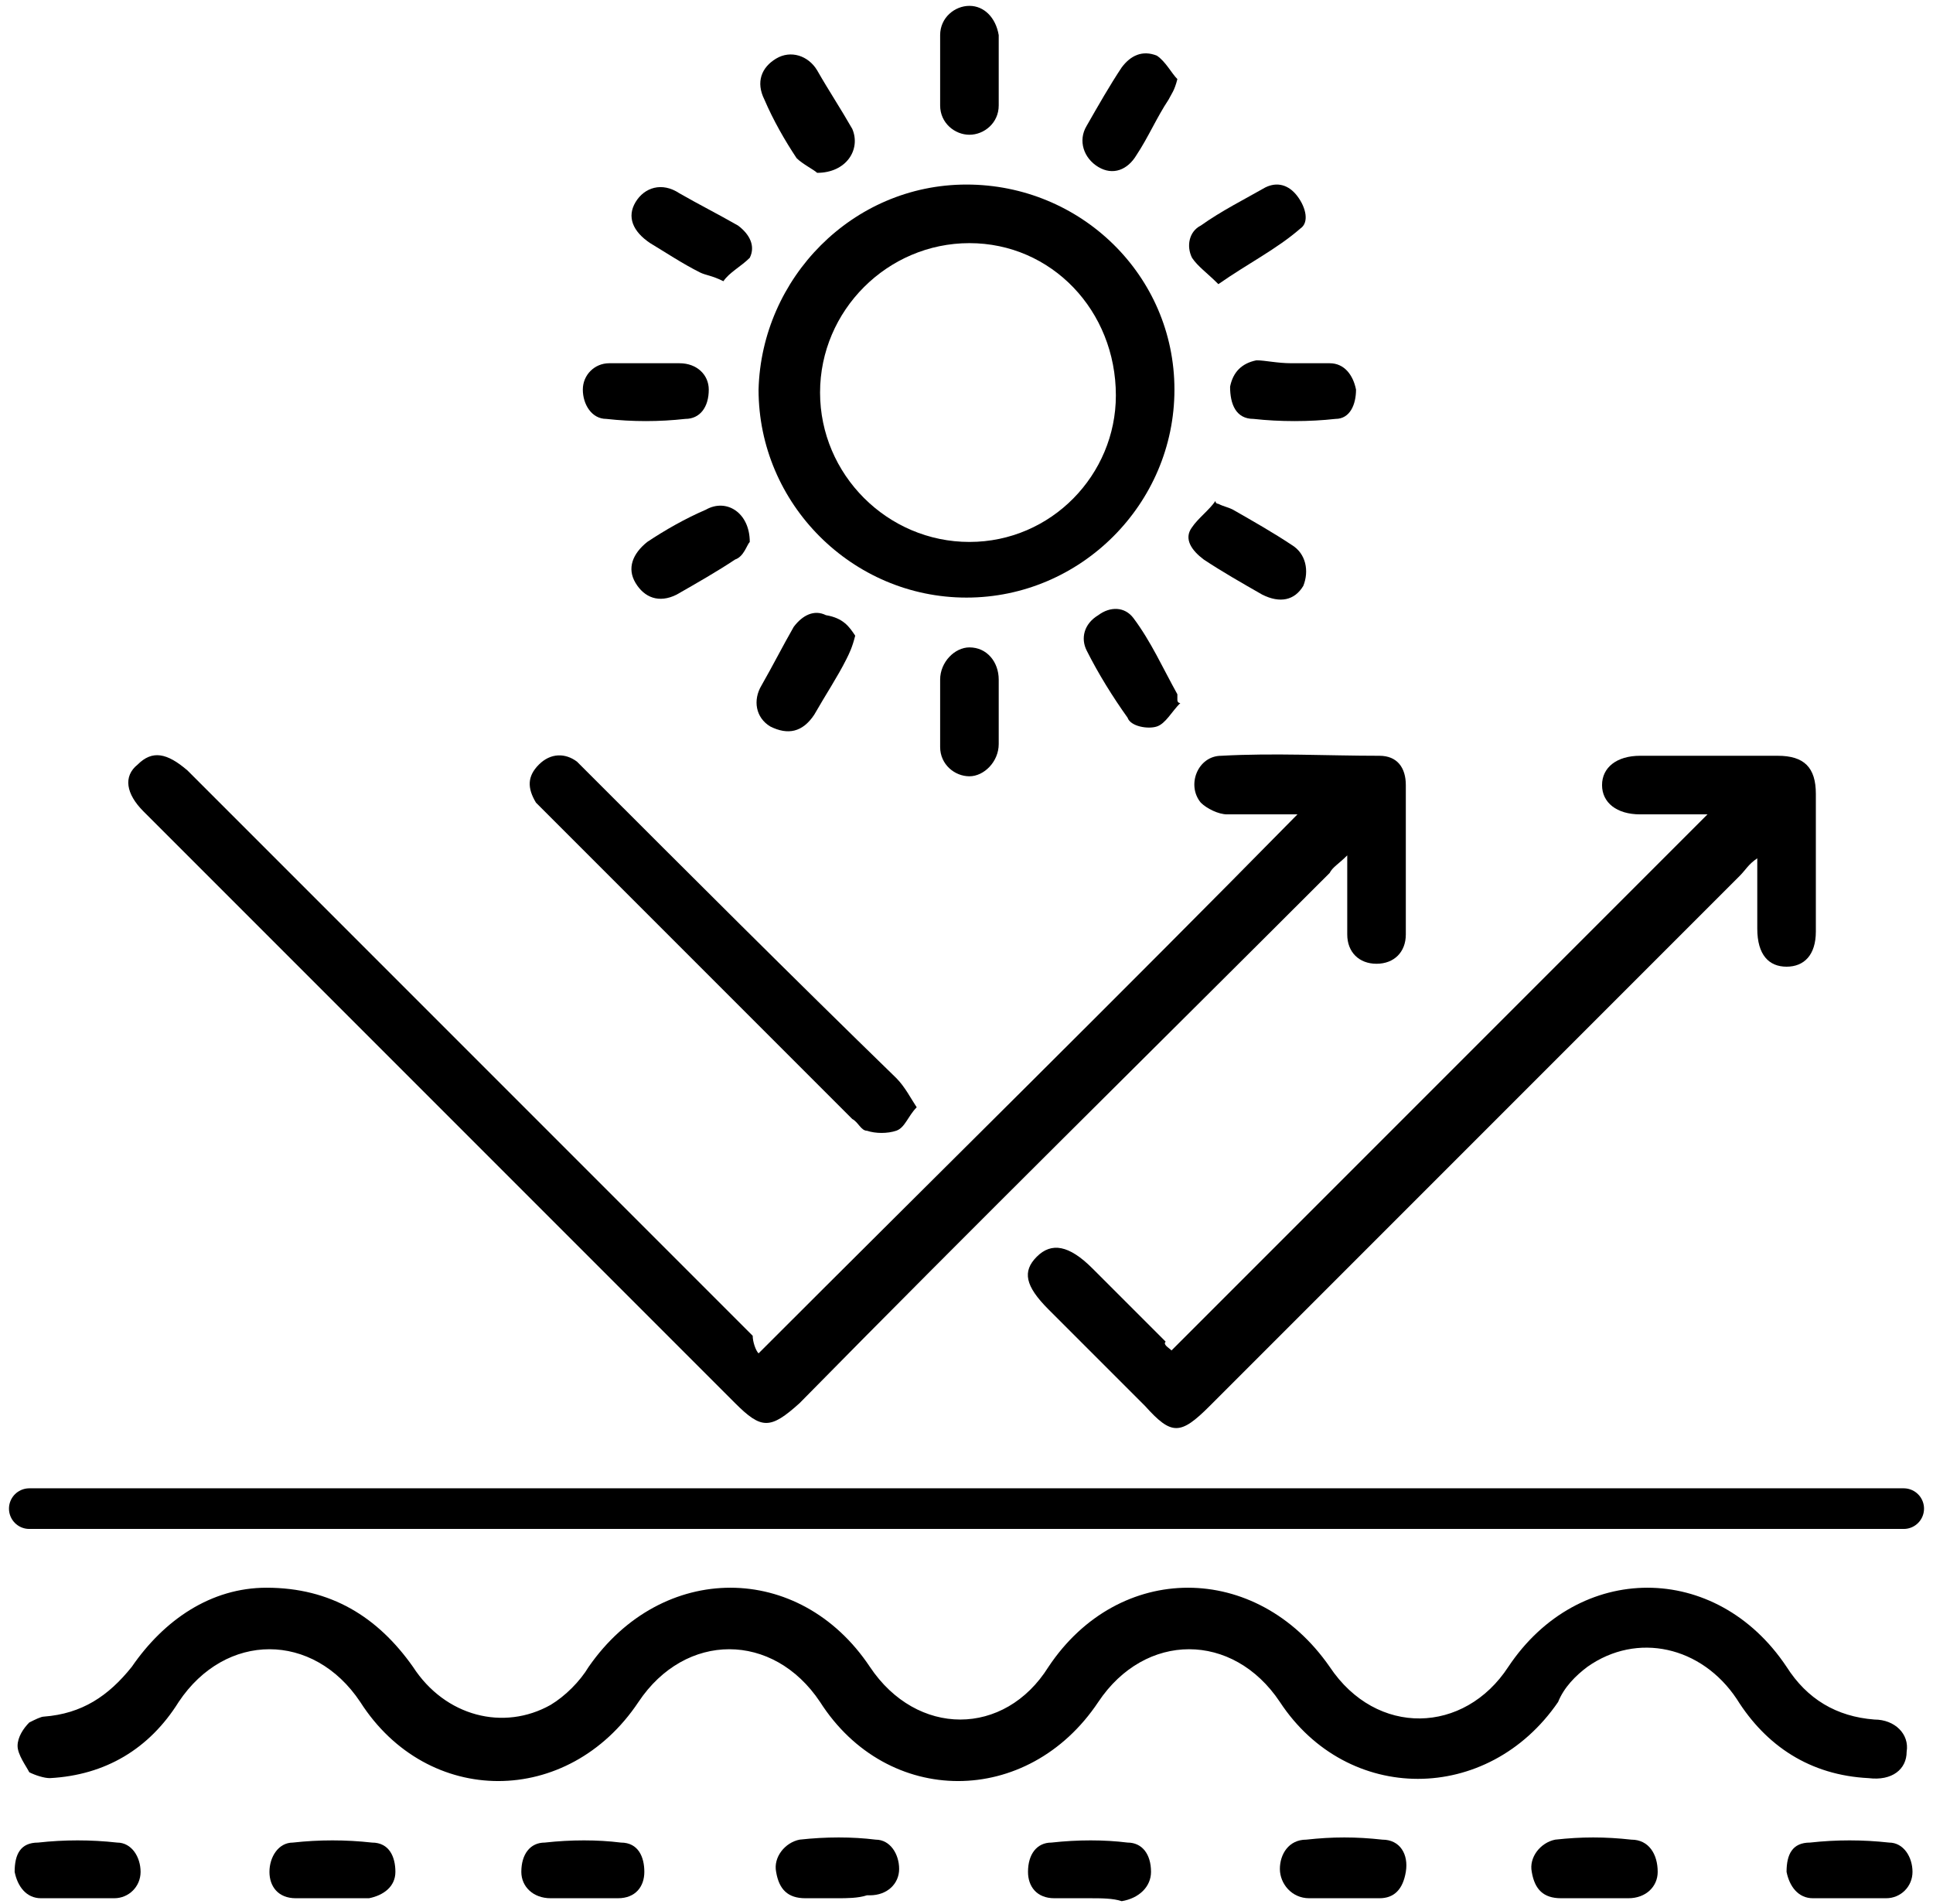
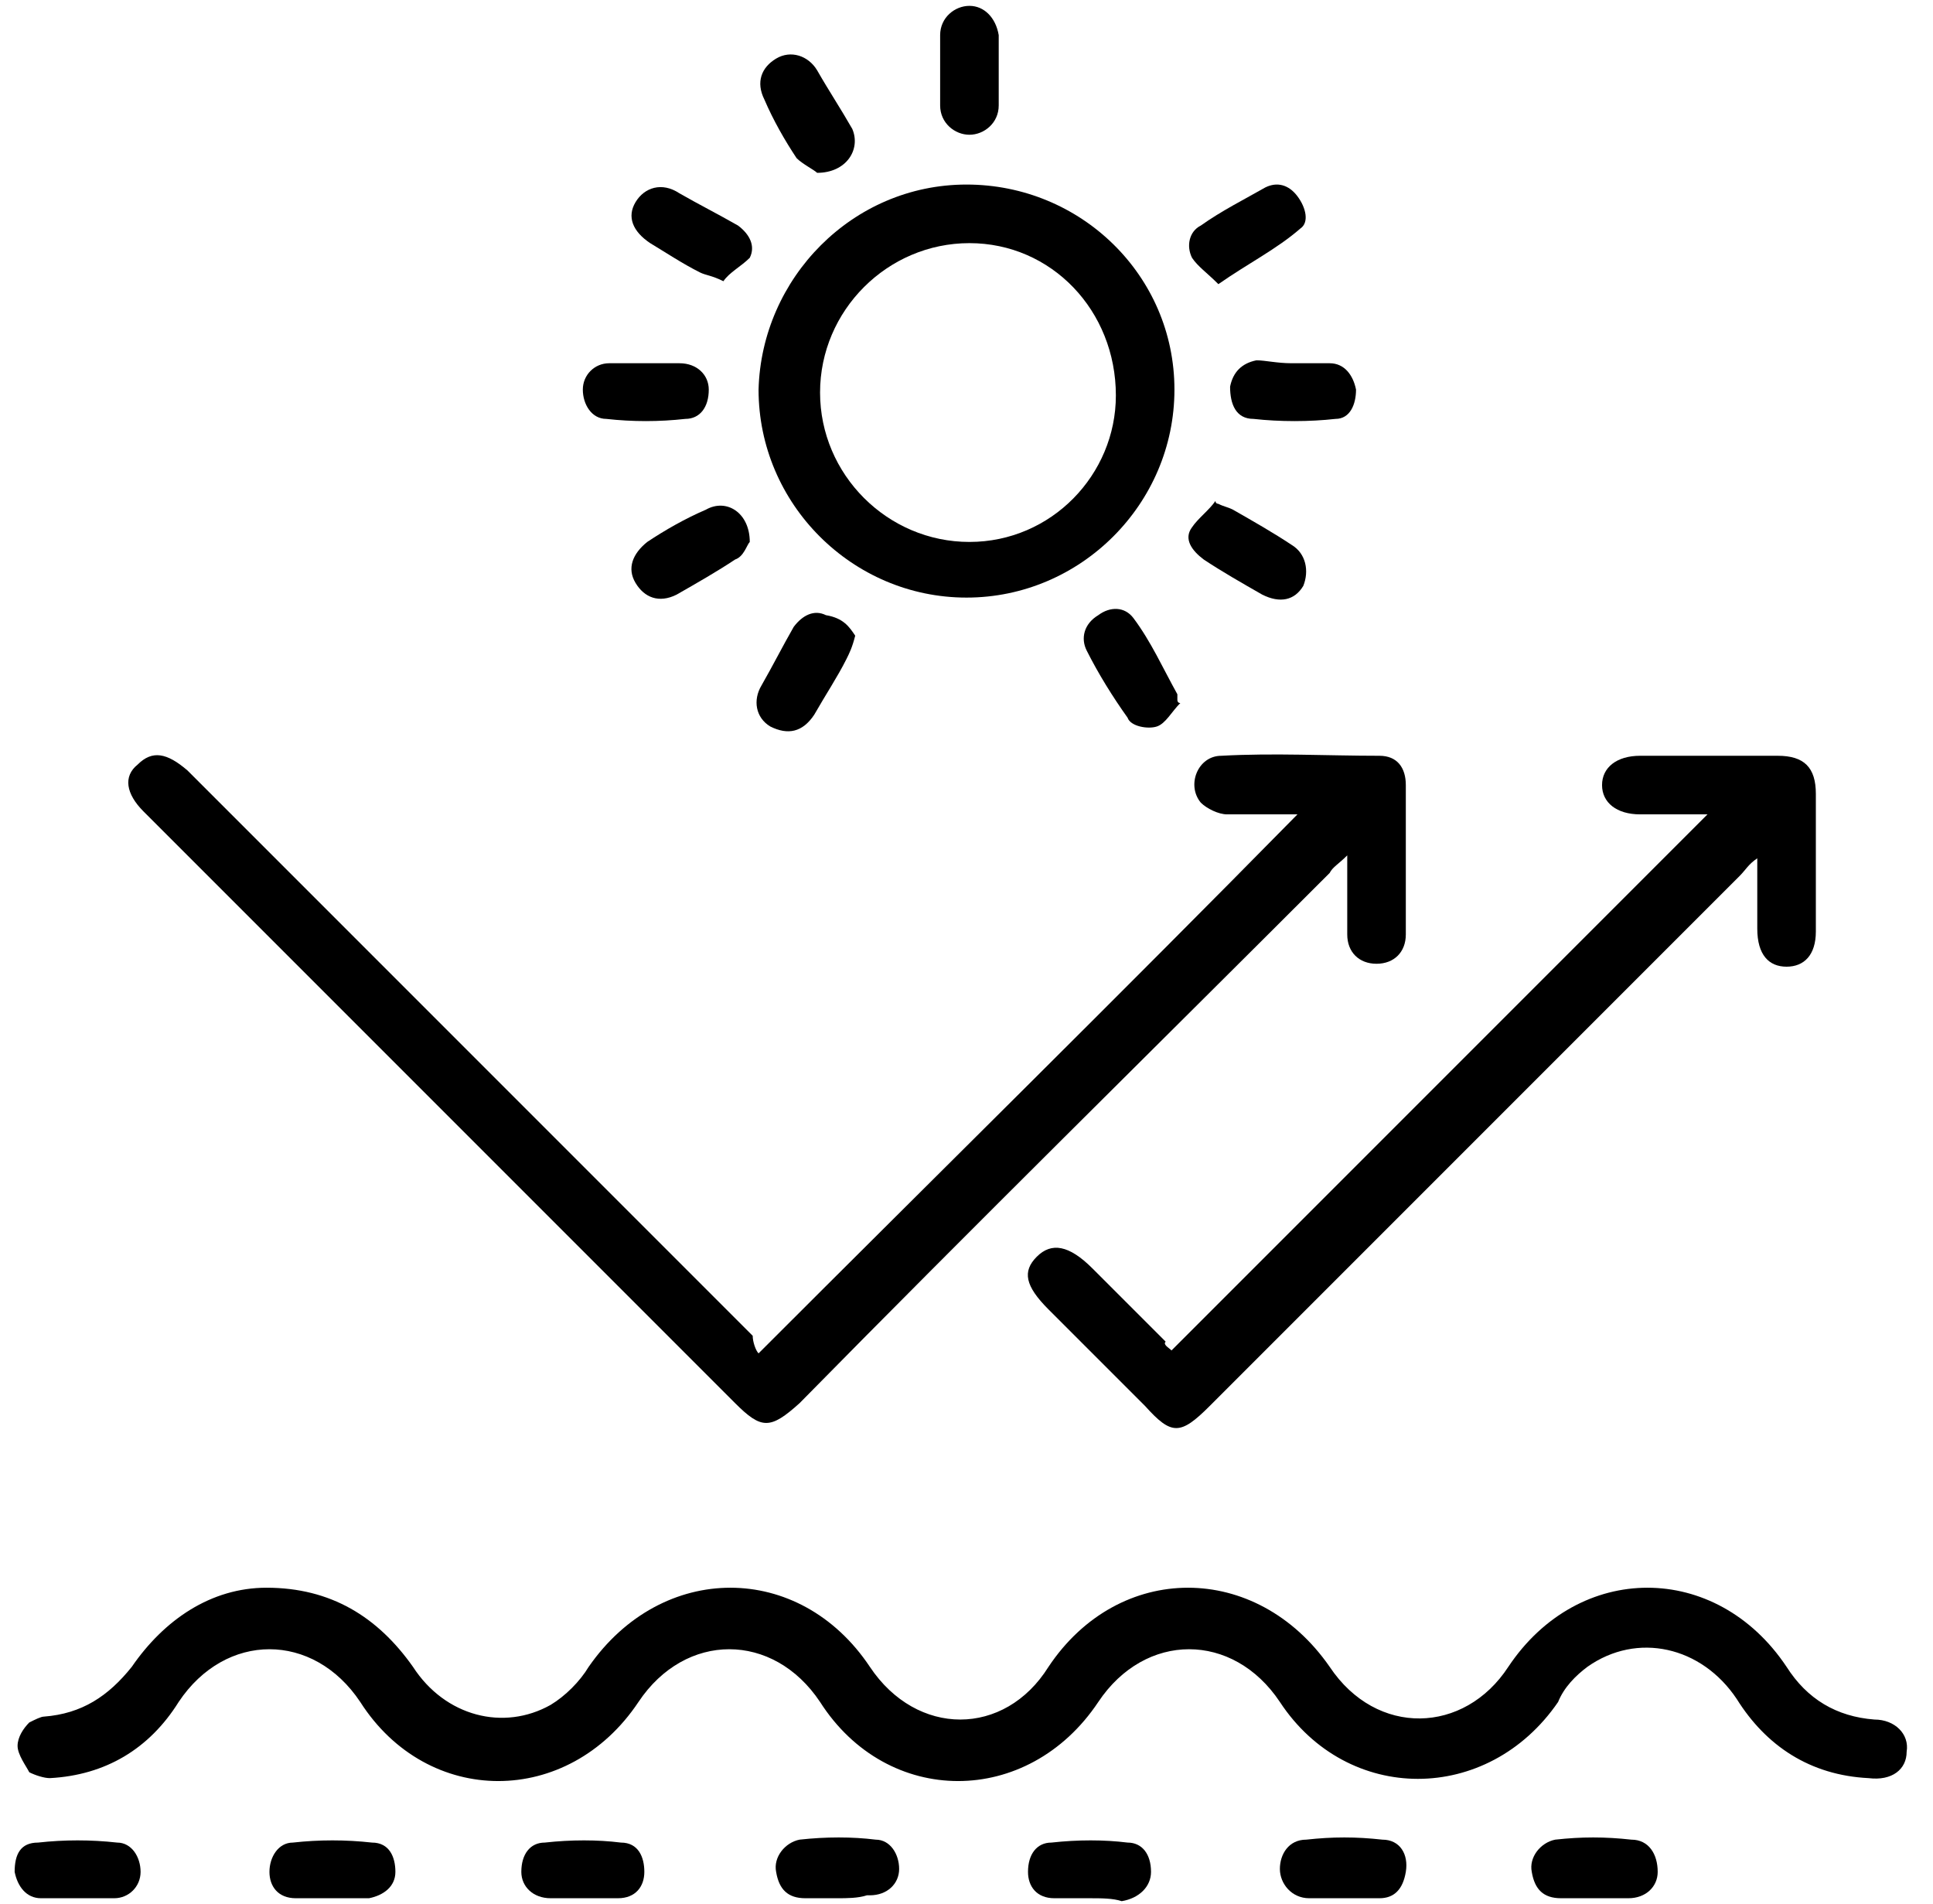
<svg xmlns="http://www.w3.org/2000/svg" version="1.1" id="Capa_1" x="0px" y="0px" viewBox="0 0 66 65" style="enable-background:new 0 0 66 65;" xml:space="preserve">
  <style type="text/css">
	.st0{fill:none;stroke:#000000;stroke-width:1.387;stroke-linecap:round;stroke-miterlimit:10;}
</style>
  <g>
    <path d="M0.6,59.6c0-0.3,0.2-0.6,0.4-0.8c0.2-0.1,0.4-0.2,0.5-0.2c1.3-0.1,2.2-0.7,3-1.7c1.1-1.6,2.7-2.7,4.6-2.7   c2.2,0,3.8,1,5,2.7c1.1,1.7,3.1,2.2,4.7,1.3c0.5-0.3,1-0.8,1.3-1.3c2.5-3.6,7.2-3.6,9.6,0c1.6,2.4,4.6,2.4,6.1,0   c2.4-3.6,7.1-3.6,9.6,0c1.6,2.4,4.6,2.3,6.1,0c2.4-3.6,7.1-3.6,9.5,0c0.7,1.1,1.7,1.7,3,1.8c0.7,0,1.2,0.5,1.1,1.1   c0,0.6-0.5,1-1.3,0.9c-2-0.1-3.5-1.1-4.5-2.7c-1.2-1.8-3.4-2.3-5.1-1.1c-0.4,0.3-0.8,0.7-1,1.2c-2.4,3.5-7.2,3.5-9.5,0   c-1.6-2.4-4.6-2.4-6.2,0c-2.4,3.6-7.2,3.6-9.5,0c-1.6-2.4-4.6-2.4-6.2,0c-2.4,3.6-7.2,3.6-9.5,0c-1.6-2.4-4.6-2.4-6.2,0   c-1,1.6-2.5,2.5-4.4,2.6c-0.2,0-0.5-0.1-0.7-0.2C0.9,60.3,0.6,59.9,0.6,59.6L0.6,59.6z" />
    <path d="M25.9,46.2C32.1,40,38.2,34,44.3,27.8c-0.8,0-1.6,0-2.4,0c-0.3,0-0.7-0.2-0.9-0.4c-0.5-0.6-0.1-1.6,0.7-1.6   c1.8-0.1,3.6,0,5.4,0c0.6,0,0.9,0.4,0.9,1c0,1.7,0,3.4,0,5.1c0,0.6-0.4,1-1,1c-0.6,0-1-0.4-1-1c0-0.8,0-1.7,0-2.7   c-0.3,0.3-0.5,0.4-0.6,0.6c-6,6-12.1,12-18.1,18.1c-1,0.9-1.3,0.9-2.2,0c-6.7-6.7-13.4-13.4-20.1-20.1c0,0-0.1-0.1-0.1-0.1   c-0.6-0.6-0.7-1.2-0.2-1.6c0.5-0.5,1-0.4,1.7,0.2c6.4,6.4,12.9,12.9,19.3,19.3C25.7,45.8,25.8,46.1,25.9,46.2z" />
    <path d="M40,46.1c6.1-6.1,12.2-12.2,18.3-18.3c-0.7,0-1.5,0-2.3,0c-0.8,0-1.3-0.4-1.3-1c0-0.6,0.5-1,1.3-1c1.6,0,3.1,0,4.7,0   c0.9,0,1.3,0.4,1.3,1.3c0,1.6,0,3.1,0,4.7c0,0.8-0.4,1.2-1,1.2c-0.6,0-1-0.4-1-1.3c0-0.8,0-1.5,0-2.4c-0.3,0.2-0.4,0.4-0.6,0.6   c-6,6-12.1,12.1-18.1,18.1c-1,1-1.3,1-2.2,0c-1.1-1.1-2.2-2.2-3.3-3.3c-0.8-0.8-0.9-1.3-0.4-1.8c0.5-0.5,1.1-0.4,1.9,0.4   c0.8,0.8,1.7,1.7,2.5,2.5C39.7,45.9,39.9,46,40,46.1z" />
    <path d="M33,6.3c3.9,0,7.1,3.1,7.1,7c0,3.9-3.2,7.1-7.1,7.1c-3.9,0-7.1-3.2-7.1-7.1C26,9.5,29.1,6.3,33,6.3z M33.1,8.3   c-2.8,0-5.1,2.3-5.1,5.1c0,2.8,2.3,5.1,5.1,5.1c2.8,0,5-2.3,5-5C38.1,10.6,35.9,8.3,33.1,8.3z" />
-     <path d="M31.3,37.8c-0.3,0.3-0.4,0.7-0.7,0.8c-0.3,0.1-0.7,0.1-1,0c-0.2,0-0.3-0.3-0.5-0.4c-3.5-3.5-6.9-6.9-10.4-10.4   c-0.1-0.1-0.3-0.3-0.4-0.4c-0.3-0.5-0.3-0.9,0.1-1.3c0.4-0.4,0.9-0.4,1.3-0.1c0.1,0.1,0.2,0.2,0.3,0.3c3.5,3.5,7,7,10.6,10.5   C30.9,37.1,31.1,37.5,31.3,37.8z" />
    <path d="M34.1,2.4c0,0.4,0,0.8,0,1.2c0,0.6-0.5,1-1,1c-0.5,0-1-0.4-1-1c0-0.8,0-1.6,0-2.4c0-0.6,0.5-1,1-1c0.5,0,0.9,0.4,1,1   C34.1,1.6,34.1,2,34.1,2.4z" />
    <path d="M41.6,9.7c-0.4-0.4-0.7-0.6-0.9-0.9c-0.2-0.4-0.1-0.9,0.3-1.1c0.7-0.5,1.5-0.9,2.2-1.3c0.4-0.2,0.8-0.1,1.1,0.3   c0.3,0.4,0.4,0.9,0.1,1.1C43.6,8.5,42.6,9,41.6,9.7z" />
    <path d="M25.6,18.5c-0.1,0.1-0.2,0.5-0.5,0.6c-0.6,0.4-1.3,0.8-2,1.2c-0.6,0.3-1.1,0.1-1.4-0.4c-0.3-0.5-0.1-1,0.4-1.4   c0.6-0.4,1.3-0.8,2-1.1C24.8,17,25.6,17.5,25.6,18.5z" />
    <path d="M41.6,17.2c0.2,0.1,0.3,0.1,0.5,0.2c0.7,0.4,1.4,0.8,2,1.2c0.5,0.3,0.6,0.9,0.4,1.4c-0.3,0.5-0.8,0.6-1.4,0.3   c-0.7-0.4-1.4-0.8-2-1.2c-0.4-0.3-0.7-0.7-0.4-1.1c0.2-0.3,0.6-0.6,0.8-0.9C41.5,17.2,41.6,17.2,41.6,17.2z" />
    <path d="M24.7,9.6c-0.4-0.2-0.6-0.2-0.8-0.3c-0.6-0.3-1.2-0.7-1.7-1c-0.6-0.4-0.8-0.9-0.5-1.4c0.3-0.5,0.9-0.7,1.5-0.3   c0.7,0.4,1.3,0.7,2,1.1c0.4,0.3,0.6,0.7,0.4,1.1C25.3,9.1,24.9,9.3,24.7,9.6z" />
    <path d="M22.1,12.4c0.4,0,0.8,0,1.1,0c0.6,0,1,0.4,1,0.9c0,0.6-0.3,1-0.8,1c-0.9,0.1-1.8,0.1-2.7,0c-0.5,0-0.8-0.5-0.8-1   c0-0.5,0.4-0.9,0.9-0.9C21.3,12.4,21.7,12.4,22.1,12.4C22.1,12.4,22.1,12.4,22.1,12.4z" />
    <path d="M29.2,21.7c-0.1,0.4-0.2,0.6-0.3,0.8c-0.3,0.6-0.7,1.2-1.1,1.9c-0.4,0.6-0.9,0.7-1.5,0.4c-0.5-0.3-0.6-0.9-0.3-1.4   c0.4-0.7,0.7-1.3,1.1-2c0.3-0.4,0.7-0.6,1.1-0.4C28.8,21.1,29,21.4,29.2,21.7z" />
    <path d="M40.3,24c-0.3,0.3-0.5,0.7-0.8,0.8c-0.3,0.1-0.9,0-1-0.3c-0.5-0.7-1-1.5-1.4-2.3c-0.2-0.4-0.1-0.9,0.4-1.2   c0.4-0.3,0.9-0.3,1.2,0.1c0.6,0.8,1,1.7,1.5,2.6c0,0,0,0.1,0,0.2C40.2,23.9,40.2,24,40.3,24z" />
-     <path d="M34.1,24.3c0,0.4,0,0.8,0,1.1c0,0.6-0.5,1.1-1,1.1c-0.5,0-1-0.4-1-1c0-0.8,0-1.5,0-2.3c0-0.6,0.5-1.1,1-1.1   c0.6,0,1,0.5,1,1.1C34.1,23.6,34.1,24,34.1,24.3z" />
-     <path d="M40.2,2.7c-0.1,0.4-0.2,0.5-0.3,0.7c-0.4,0.6-0.7,1.3-1.1,1.9C38.5,5.8,38,6,37.5,5.7c-0.5-0.3-0.7-0.9-0.4-1.4   c0.4-0.7,0.8-1.4,1.2-2c0.3-0.4,0.7-0.6,1.2-0.4C39.8,2.1,40,2.5,40.2,2.7z" />
    <path d="M44.1,12.4c0.4,0,0.8,0,1.3,0c0.5,0,0.8,0.4,0.9,0.9c0,0.5-0.2,1-0.7,1c-0.9,0.1-1.9,0.1-2.8,0c-0.6,0-0.8-0.5-0.8-1.1   c0.1-0.5,0.4-0.8,0.9-0.9C43.2,12.3,43.6,12.4,44.1,12.4C44.1,12.4,44.1,12.4,44.1,12.4z" />
    <path d="M27.9,5.9c-0.1-0.1-0.5-0.3-0.7-0.5c-0.4-0.6-0.8-1.3-1.1-2C25.8,2.8,26,2.3,26.5,2c0.5-0.3,1.1-0.1,1.4,0.4   c0.4,0.7,0.8,1.3,1.2,2C29.4,5.1,28.9,5.9,27.9,5.9z" />
    <path d="M54.5,64.8c-0.4,0-0.8,0-1.2,0c-0.6,0-0.9-0.3-1-0.9c-0.1-0.5,0.3-1,0.8-1.1c0.9-0.1,1.7-0.1,2.6,0c0.6,0,0.9,0.5,0.9,1.1   c0,0.5-0.4,0.9-1,0.9C55.3,64.8,54.9,64.8,54.5,64.8C54.5,64.8,54.5,64.8,54.5,64.8z" />
    <path d="M19.9,64.8c-0.4,0-0.8,0-1.1,0c-0.6,0-1-0.4-1-0.9c0-0.6,0.3-1,0.8-1c0.9-0.1,1.8-0.1,2.6,0c0.6,0,0.8,0.5,0.8,1   c0,0.5-0.3,0.9-0.9,0.9C20.8,64.8,20.3,64.8,19.9,64.8C19.9,64.8,19.9,64.8,19.9,64.8z" />
    <path d="M37.2,64.8c-0.4,0-0.8,0-1.2,0c-0.6,0-0.9-0.4-0.9-0.9c0-0.6,0.3-1,0.8-1c0.9-0.1,1.8-0.1,2.6,0c0.5,0,0.8,0.4,0.8,1   c0,0.5-0.4,0.9-1,1C38,64.8,37.6,64.8,37.2,64.8C37.2,64.8,37.2,64.8,37.2,64.8z" />
    <path d="M11.3,64.8c-0.4,0-0.8,0-1.2,0c-0.6,0-0.9-0.4-0.9-0.9c0-0.5,0.3-1,0.8-1c0.9-0.1,1.8-0.1,2.7,0c0.6,0,0.8,0.5,0.8,1   c0,0.5-0.4,0.8-0.9,0.9C12.1,64.8,11.7,64.8,11.3,64.8z" />
    <path d="M28.6,64.8c-0.4,0-0.8,0-1.1,0c-0.6,0-0.9-0.3-1-0.9c-0.1-0.5,0.3-1,0.8-1.1c0.9-0.1,1.8-0.1,2.6,0c0.5,0,0.8,0.5,0.8,1   c0,0.5-0.4,0.9-1,0.9c0,0-0.1,0-0.1,0C29.3,64.8,28.9,64.8,28.6,64.8C28.6,64.8,28.6,64.8,28.6,64.8z" />
-     <path d="M63.2,64.8c-0.4,0-0.8,0-1.3,0c-0.5,0-0.8-0.4-0.9-0.9c0-0.6,0.2-1,0.8-1c0.9-0.1,1.8-0.1,2.7,0c0.5,0,0.8,0.5,0.8,1   c0,0.5-0.4,0.9-0.9,0.9C64,64.8,63.6,64.8,63.2,64.8C63.2,64.8,63.2,64.8,63.2,64.8z" />
    <path d="M2.7,64.8c-0.4,0-0.8,0-1.3,0c-0.5,0-0.8-0.4-0.9-0.9c0-0.6,0.2-1,0.8-1c0.9-0.1,1.8-0.1,2.7,0c0.5,0,0.8,0.5,0.8,1   c0,0.5-0.4,0.9-0.9,0.9C3.5,64.8,3.1,64.8,2.7,64.8C2.7,64.8,2.7,64.8,2.7,64.8z" />
    <path d="M45.9,64.8c-0.4,0-0.8,0-1.2,0c-0.6,0-1-0.5-1-1c0-0.5,0.3-1,0.9-1c0.9-0.1,1.7-0.1,2.6,0c0.6,0,0.9,0.5,0.8,1.1   c-0.1,0.6-0.4,0.9-0.9,0.9C46.7,64.8,46.3,64.8,45.9,64.8z" />
-     <line class="st0" x1="1" y1="51.5" x2="65" y2="51.5" />
  </g>
</svg>